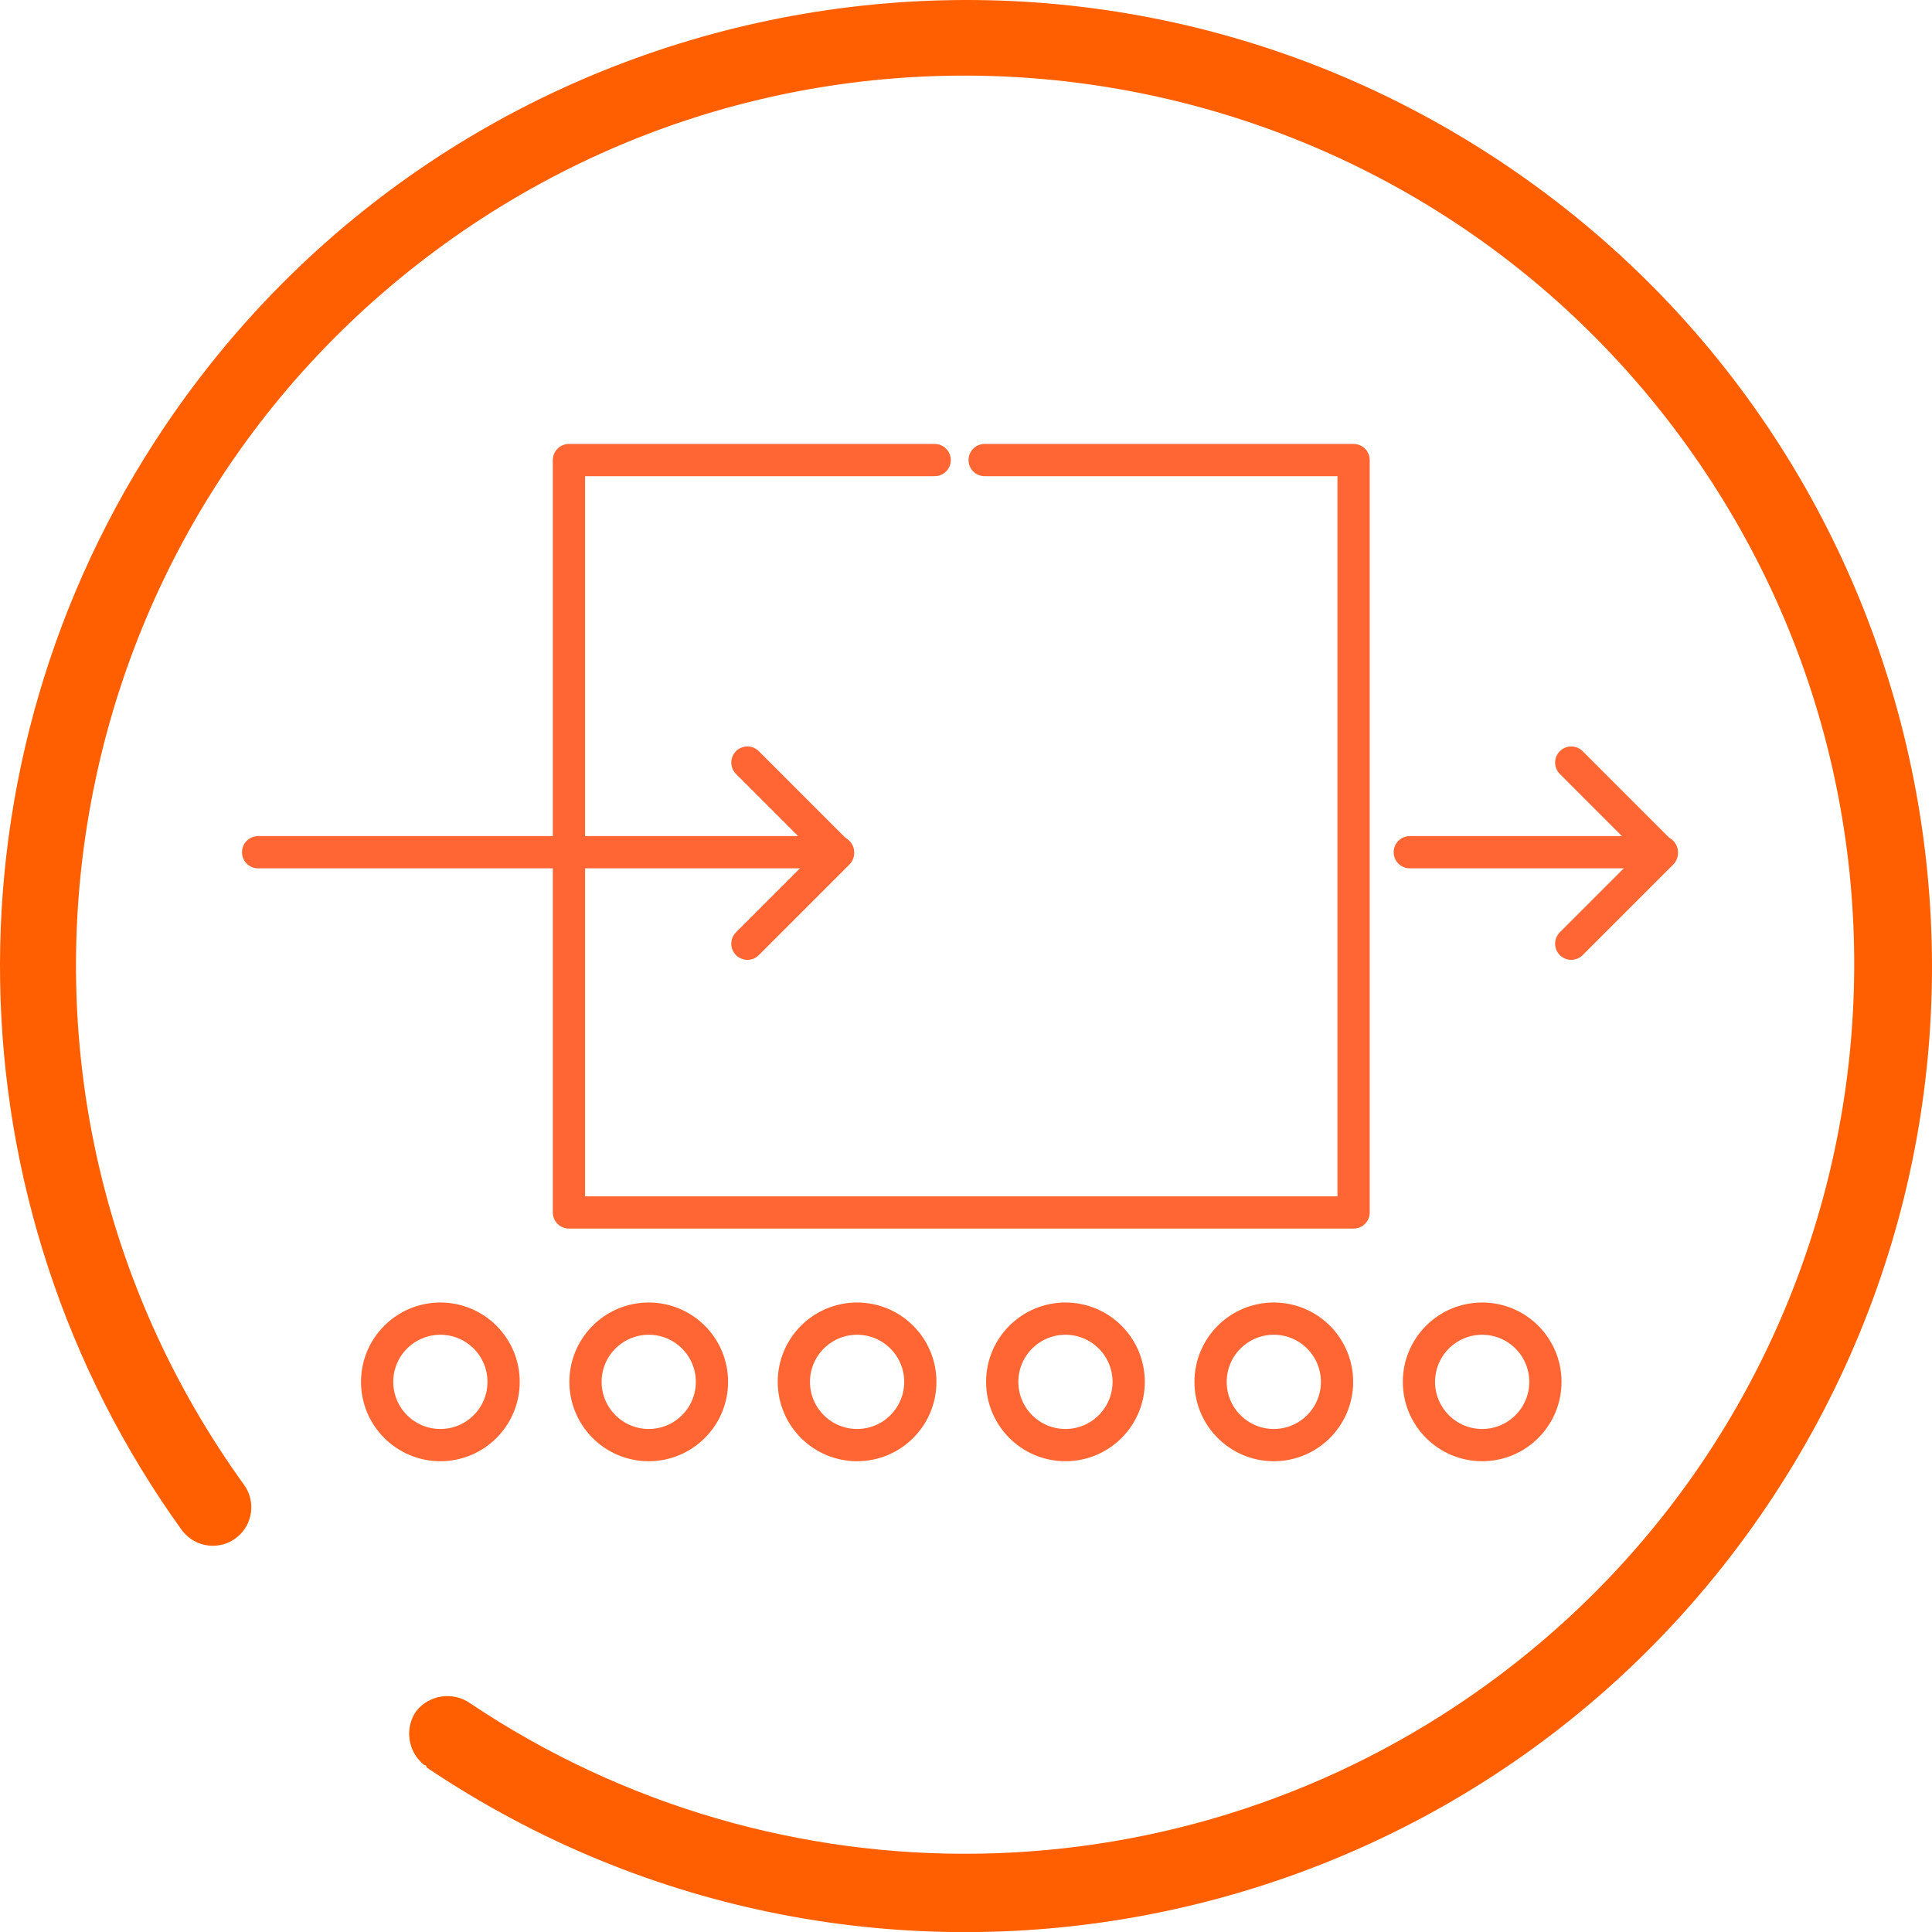
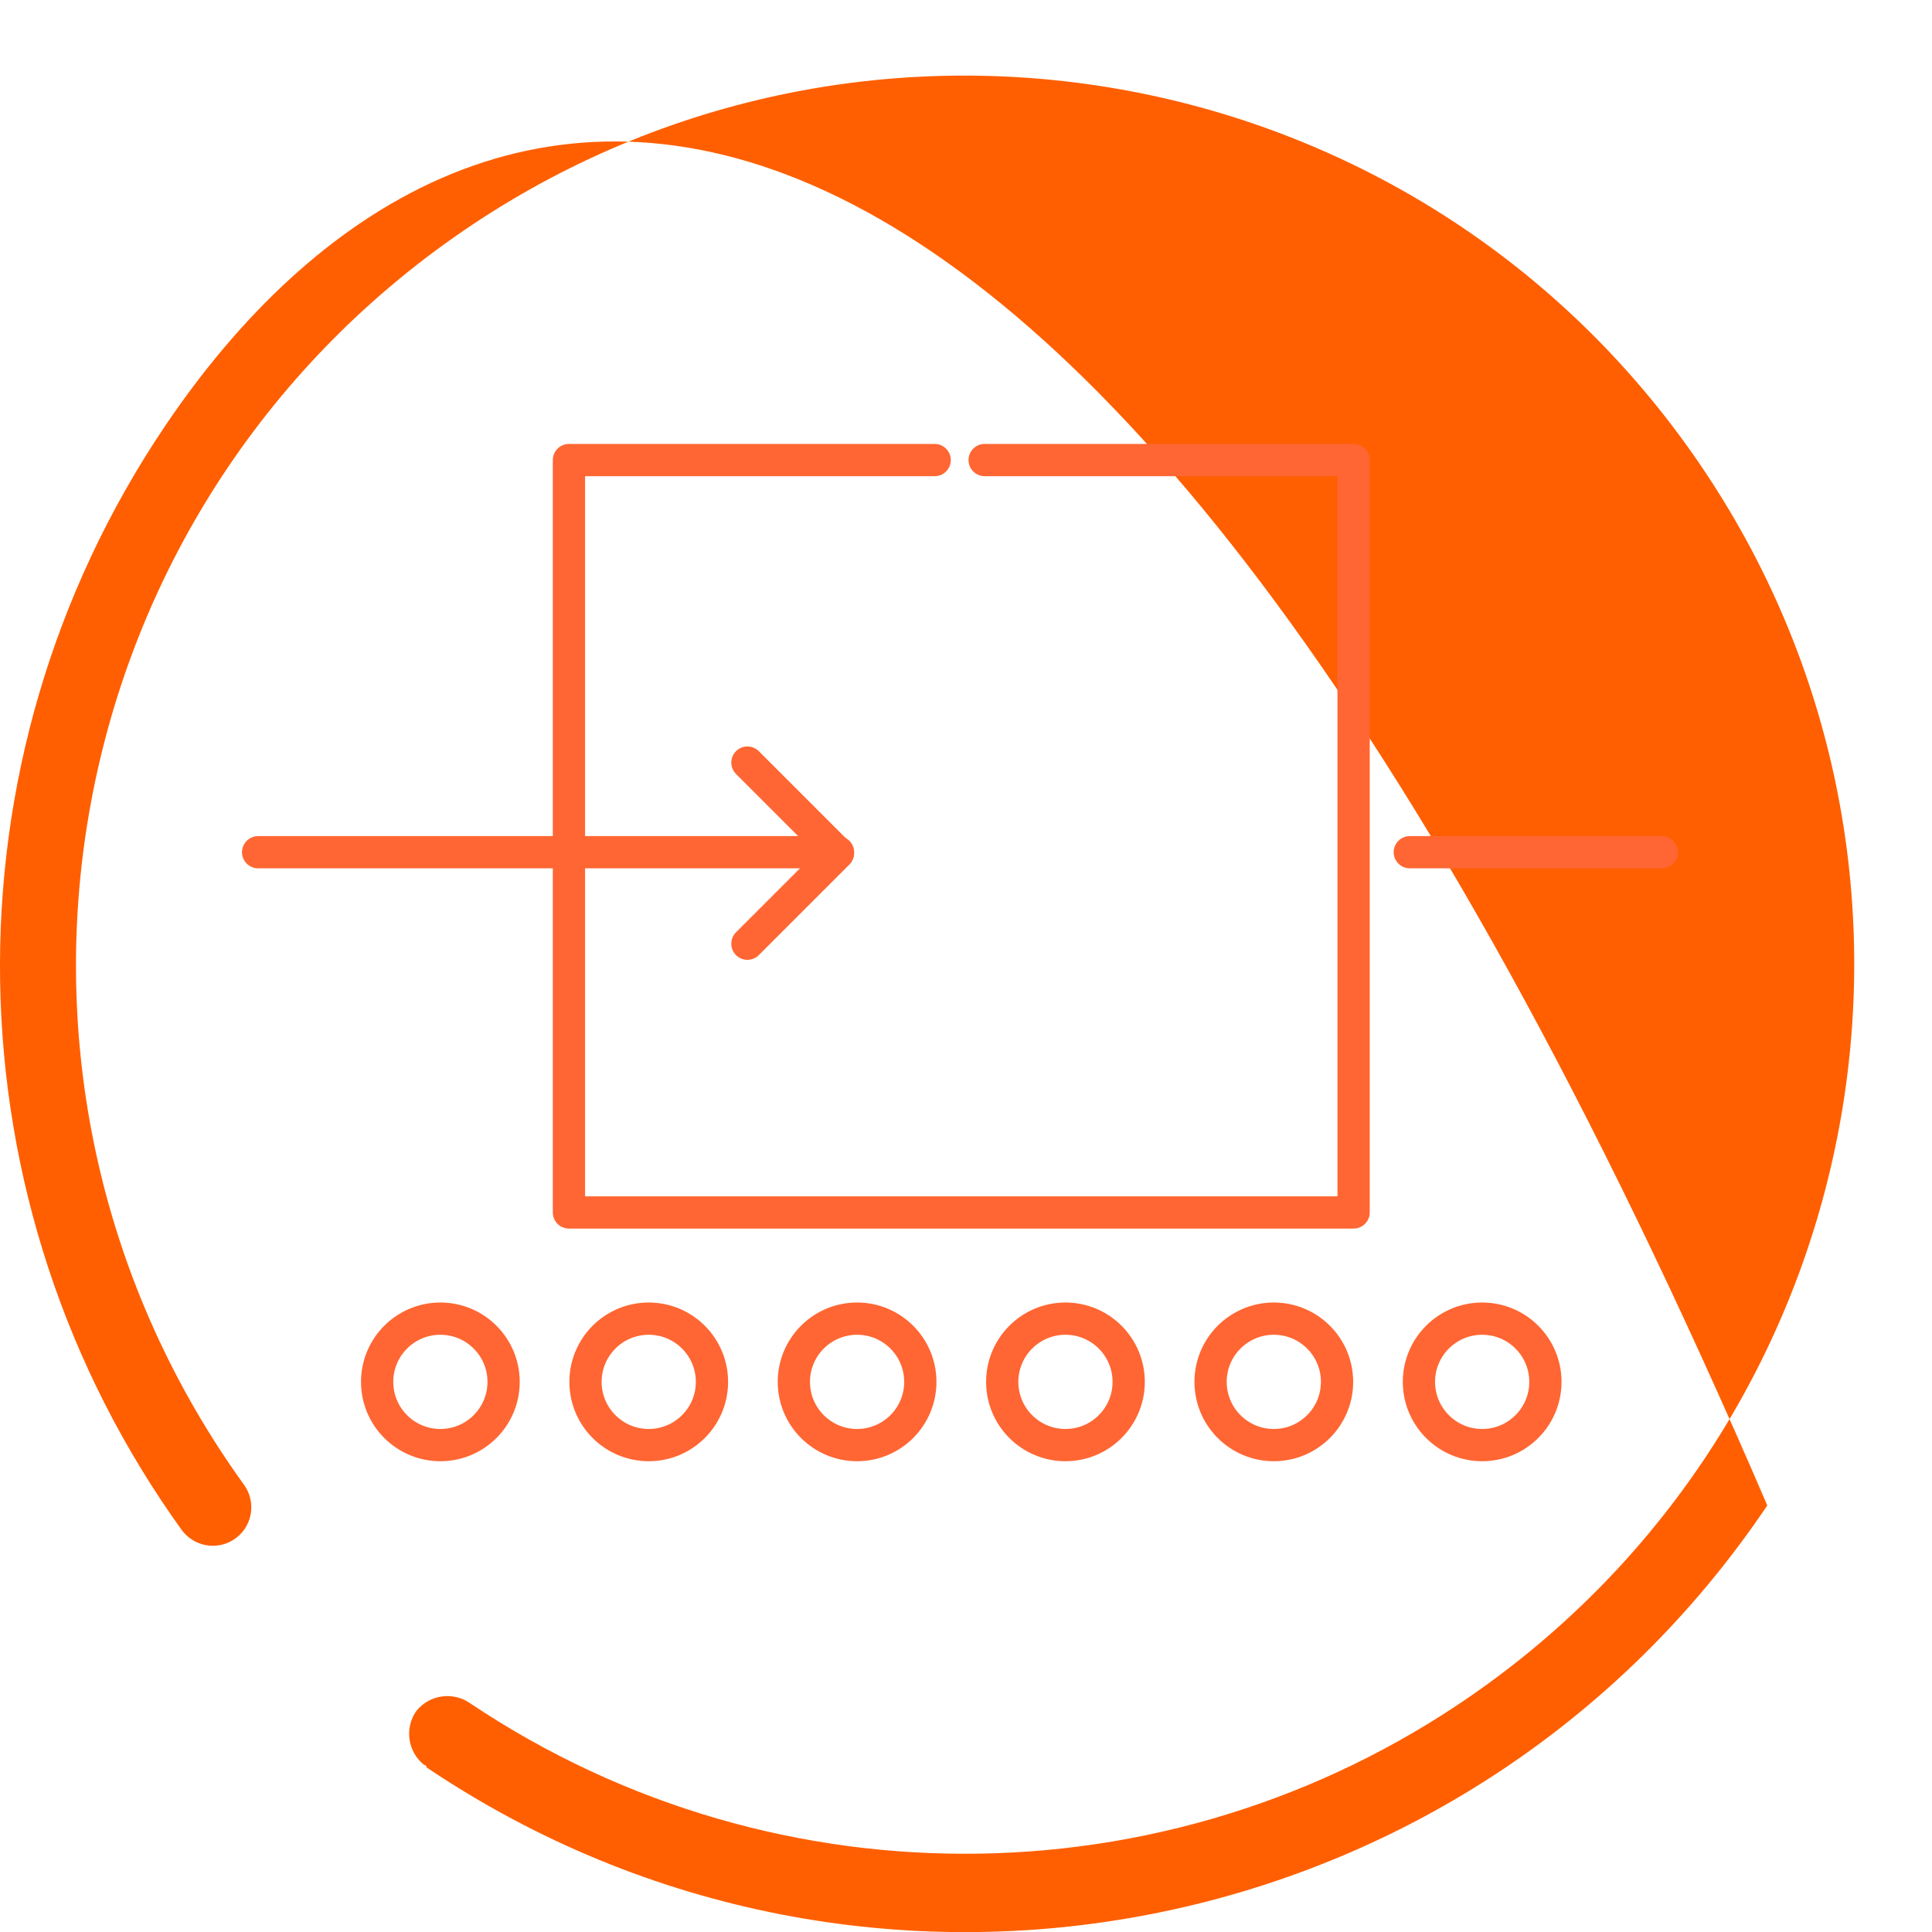
<svg xmlns="http://www.w3.org/2000/svg" version="1.1" id="Layer_1" x="0px" y="0px" width="599.078px" height="599.114px" viewBox="0 0 599.078 599.114" enable-background="new 0 0 599.078 599.114" xml:space="preserve">
  <g id="arrow_previous_white" transform="translate(46.399 46.375) rotate(180)">
-     <path id="circle" fill="#FF5F00" d="M-10.306-428.497c-4.131-5.133-11.642-5.943-16.772-1.812   c-4.896,3.938-5.896,10.998-2.288,16.143C59.77-290.731,31.967-118.41-91.466-29.272C-214.9,59.864-387.22,32.062-476.36-91.371   c-89.137-123.433-61.334-295.754,62.102-384.893c93.475-67.502,219.081-69.703,314.863-5.52c5.327,3.729,12.631,2.686,16.702-2.387   c3.726-5.326,2.682-12.631-2.388-16.701c-0.433,0.008-0.788-0.338-0.795-0.77c0-0.01,0-0.02,0-0.025   c-137.232-92.369-323.362-56-415.731,81.234c-92.367,137.23-56,323.362,81.234,415.73C-283.14,87.67-97.011,51.3-4.642-85.933   c70.061-104.087,67.818-240.812-5.612-342.548L-10.306-428.497z" />
+     <path id="circle" fill="#FF5F00" d="M-10.306-428.497c-4.131-5.133-11.642-5.943-16.772-1.812   c-4.896,3.938-5.896,10.998-2.288,16.143C59.77-290.731,31.967-118.41-91.466-29.272C-214.9,59.864-387.22,32.062-476.36-91.371   c-89.137-123.433-61.334-295.754,62.102-384.893c93.475-67.502,219.081-69.703,314.863-5.52c5.327,3.729,12.631,2.686,16.702-2.387   c3.726-5.326,2.682-12.631-2.388-16.701c-0.433,0.008-0.788-0.338-0.795-0.77c0-0.01,0-0.02,0-0.025   c-137.232-92.369-323.362-56-415.731,81.234C-283.14,87.67-97.011,51.3-4.642-85.933   c70.061-104.087,67.818-240.812-5.612-342.548L-10.306-428.497z" />
  </g>
  <path fill="none" stroke="#FF6633" stroke-width="10" stroke-linecap="round" stroke-linejoin="round" stroke-miterlimit="10" d="  M235.197,212.98" />
  <polyline fill="none" stroke="#FF6633" stroke-width="10" stroke-linecap="round" stroke-linejoin="round" stroke-miterlimit="10" points="  289.826,142.656 176.418,142.656 176.418,375.961 419.726,375.961 419.726,142.656 305.319,142.656 " />
  <circle fill="none" stroke="#FF6633" stroke-width="10" stroke-linecap="round" stroke-linejoin="round" stroke-miterlimit="10" cx="136.551" cy="428.493" r="19.607" />
  <circle fill="none" stroke="#FF6633" stroke-width="10" stroke-linecap="round" stroke-linejoin="round" stroke-miterlimit="10" cx="201.159" cy="428.493" r="19.607" />
  <circle fill="none" stroke="#FF6633" stroke-width="10" stroke-linecap="round" stroke-linejoin="round" stroke-miterlimit="10" cx="265.768" cy="428.493" r="19.607" />
  <circle fill="none" stroke="#FF6633" stroke-width="10" stroke-linecap="round" stroke-linejoin="round" stroke-miterlimit="10" cx="330.378" cy="428.493" r="19.607" />
  <circle fill="none" stroke="#FF6633" stroke-width="10" stroke-linecap="round" stroke-linejoin="round" stroke-miterlimit="10" cx="394.985" cy="428.493" r="19.607" />
  <circle fill="none" stroke="#FF6633" stroke-width="10" stroke-linecap="round" stroke-linejoin="round" stroke-miterlimit="10" cx="459.594" cy="428.493" r="19.607" />
  <g>
    <g>
      <line fill="none" stroke="#FF6633" stroke-width="10" stroke-linecap="round" stroke-linejoin="round" stroke-miterlimit="10" x1="437.151" y1="264.256" x2="515.298" y2="264.256" />
    </g>
  </g>
-   <polyline fill="none" stroke="#FF6633" stroke-width="10" stroke-linecap="round" stroke-linejoin="round" stroke-miterlimit="10" points="  487.214,292.63 515.298,264.546 487.214,236.461 " />
  <g>
    <g>
      <line fill="none" stroke="#FF6633" stroke-width="10" stroke-linecap="round" stroke-linejoin="round" stroke-miterlimit="10" x1="80.039" y1="264.256" x2="259.841" y2="264.256" />
    </g>
  </g>
  <polyline fill="none" stroke="#FF6633" stroke-width="10" stroke-linecap="round" stroke-linejoin="round" stroke-miterlimit="10" points="  231.757,292.63 259.841,264.546 231.757,236.461 " />
</svg>